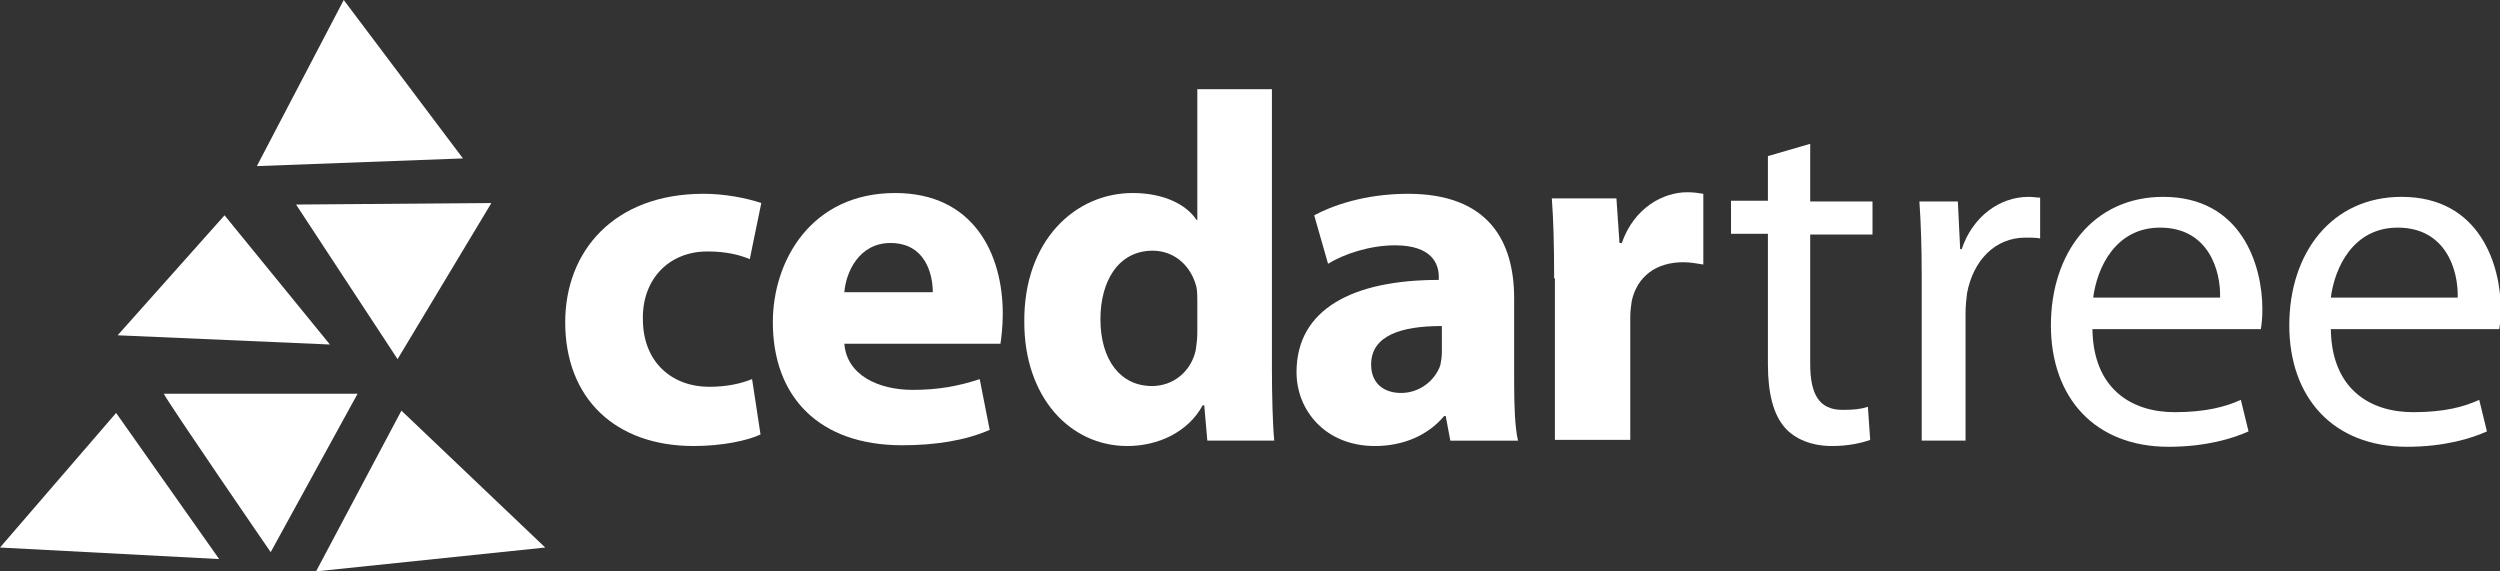
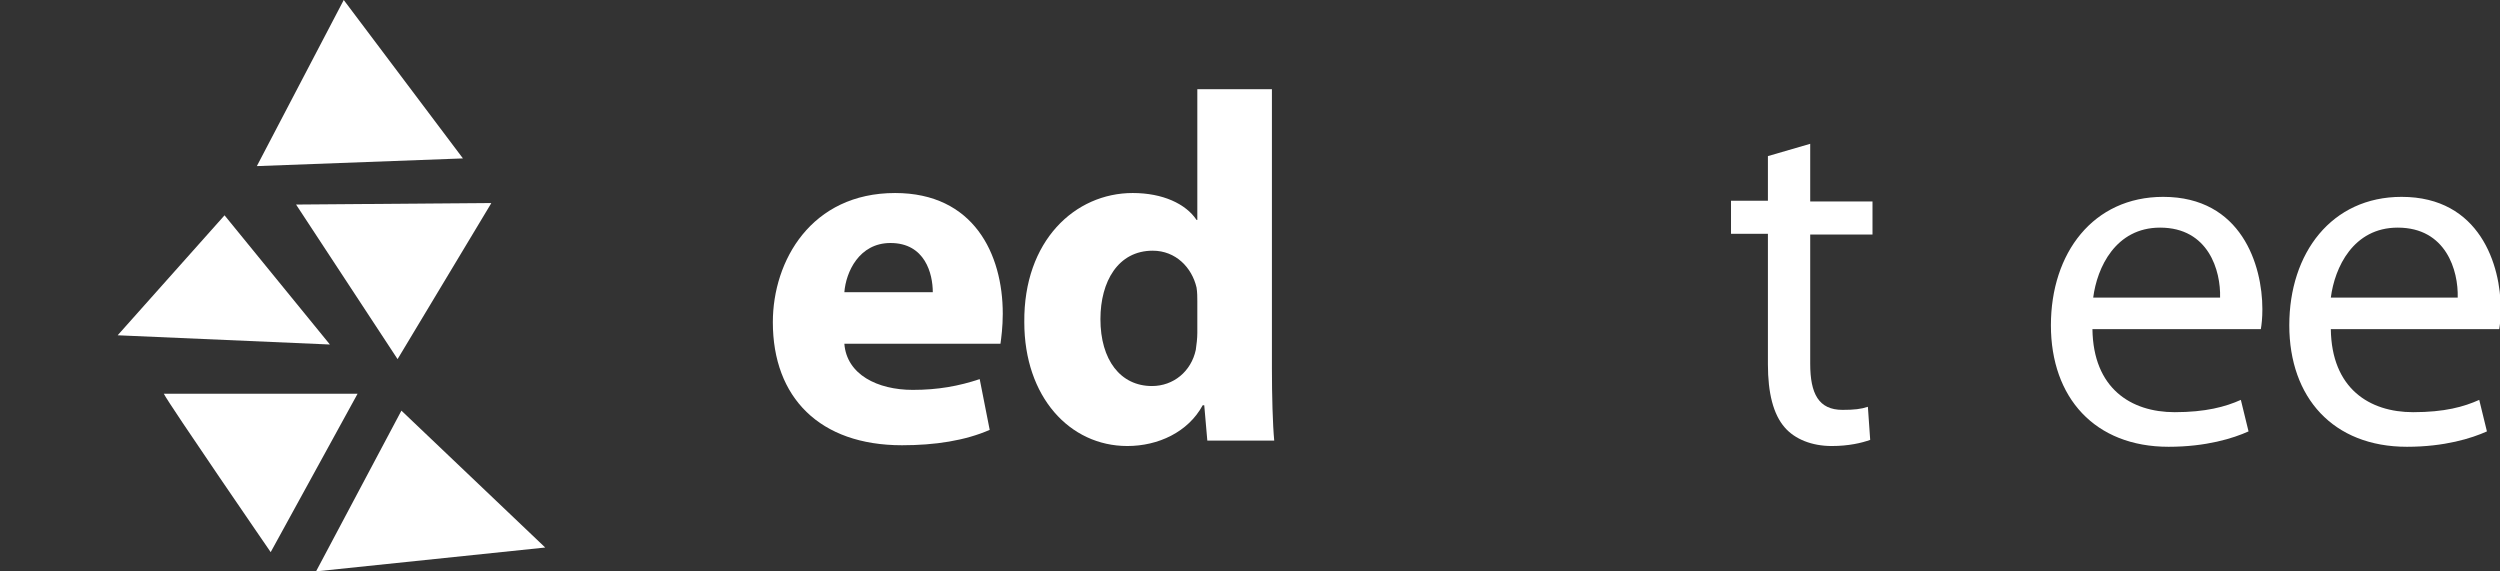
<svg xmlns="http://www.w3.org/2000/svg" version="1.1" id="Layer_1" x="0px" y="0px" width="325.1px" height="74.3px" viewBox="0 0 325.1 74.3" style="enable-background:new 0 0 325.1 74.3;" xml:space="preserve">
  <rect x="0" y="0" width="325.1" height="74.3" fill="#333333" stroke="none" />
  <style type="text/css">
	.st0{fill:#FFFFFF;}
</style>
  <g>
    <g>
-       <path class="st0" d="M98.9,56.5c-1.7,0.8-5,1.5-8.7,1.5c-10.2,0-16.7-6.2-16.7-16.1c0-9.2,6.3-16.7,18-16.7c2.6,0,5.4,0.5,7.5,1.2    l-1.5,7.3c-1.2-0.5-2.9-1-5.5-1c-5.1,0-8.5,3.7-8.4,8.8c0,5.7,3.9,8.8,8.6,8.8c2.3,0,4.1-0.4,5.6-1L98.9,56.5z" />
      <path class="st0" d="M109.8,44.7c0.3,4,4.3,6,8.9,6c3.3,0,6-0.5,8.7-1.4l1.3,6.6c-3.2,1.4-7.1,2-11.4,2c-10.7,0-16.8-6.2-16.8-16    c0-8,5-16.8,15.9-16.8c10.2,0,14,7.9,14,15.7c0,1.7-0.2,3.2-0.3,3.9H109.8z M121.3,38c0-2.4-1-6.4-5.5-6.4c-4.1,0-5.8,3.8-6,6.4    H121.3z" />
      <path class="st0" d="M165.4,11.6v36.3c0,3.5,0.1,7.3,0.3,9.4H157l-0.4-4.6h-0.2c-1.9,3.5-5.8,5.3-9.8,5.3    c-7.5,0-13.4-6.4-13.4-16.1c-0.1-10.6,6.6-16.8,14.1-16.8c3.9,0,6.9,1.4,8.3,3.5h0.1v-17H165.4z M155.7,39.2c0-0.5,0-1.2-0.1-1.8    c-0.6-2.6-2.7-4.8-5.7-4.8c-4.5,0-6.8,4-6.8,8.9c0,5.3,2.6,8.7,6.7,8.7c2.8,0,5.1-1.9,5.7-4.7c0.1-0.7,0.2-1.5,0.2-2.2V39.2z" />
-       <path class="st0" d="M196.9,49.7c0,3,0.1,5.9,0.5,7.6h-8.8l-0.6-3.2h-0.2c-2.1,2.5-5.3,3.9-9,3.9c-6.4,0-10.2-4.6-10.2-9.6    c0-8.2,7.3-12,18.5-12v-0.4c0-1.7-0.9-4.1-5.7-4.1c-3.2,0-6.6,1.1-8.7,2.4l-1.8-6.3c2.2-1.2,6.5-2.8,12.2-2.8    c10.5,0,13.8,6.2,13.8,13.6V49.7z M187.4,42.4c-5.1,0-9.1,1.2-9.1,5c0,2.5,1.7,3.7,3.9,3.7c2.4,0,4.4-1.6,5.1-3.6    c0.1-0.5,0.2-1.1,0.2-1.7V42.4z" />
-       <path class="st0" d="M202.1,36.2c0-4.6-0.1-7.7-0.3-10.4h8.4l0.4,5.8h0.3c1.6-4.6,5.4-6.6,8.5-6.6c0.9,0,1.4,0.1,2.1,0.2v9.2    c-0.8-0.1-1.5-0.3-2.6-0.3c-3.6,0-6,1.9-6.7,5c-0.1,0.6-0.2,1.4-0.2,2.2v15.9h-9.8V36.2z" />
      <path class="st0" d="M235.4,18.7v7.5h8.1v4.3h-8.1v16.8c0,3.9,1.1,6,4.2,6c1.5,0,2.4-0.1,3.3-0.4l0.3,4.3c-1.1,0.4-2.8,0.8-5,0.8    c-2.6,0-4.8-0.9-6.1-2.4c-1.5-1.7-2.2-4.5-2.2-8.2v-17h-4.8v-4.3h4.8v-5.8L235.4,18.7z" />
-       <path class="st0" d="M249.9,35.9c0-3.7-0.1-6.8-0.3-9.7h5l0.3,6.2h0.2c1.4-4.2,4.9-6.8,8.7-6.8c0.6,0,1,0.1,1.5,0.1V31    c-0.6-0.1-1.2-0.1-1.9-0.1c-4,0-6.8,3-7.6,7.2c-0.1,0.8-0.2,1.7-0.2,2.6v16.6h-5.7V35.9z" />
      <path class="st0" d="M272.1,42.8c0.1,7.7,5,10.8,10.7,10.8c4,0,6.6-0.7,8.6-1.6l1,4.1c-2,0.9-5.5,2-10.4,2    c-9.6,0-15.3-6.4-15.3-15.8c0-9.4,5.5-16.7,14.6-16.7c10.2,0,12.9,8.9,12.9,14.6c0,1.2-0.1,2-0.2,2.6H272.1z M288.7,38.7    c0.1-3.5-1.5-9.1-7.8-9.1c-5.8,0-8.2,5.2-8.7,9.1H288.7z" />
      <path class="st0" d="M303.1,42.8c0.1,7.7,5,10.8,10.7,10.8c4.1,0,6.6-0.7,8.6-1.6l1,4.1c-2,0.9-5.5,2-10.4,2    c-9.6,0-15.3-6.4-15.3-15.8c0-9.4,5.5-16.7,14.6-16.7c10.2,0,12.9,8.9,12.9,14.6c0,1.2-0.1,2-0.2,2.6H303.1z M319.6,38.7    c0.1-3.5-1.5-9.1-7.8-9.1c-5.8,0-8.2,5.2-8.7,9.1H319.6z" />
    </g>
-     <polygon class="st0" points="0,71.2 15.1,53.7 28.5,72.7  " />
    <path class="st0" d="M21.3,51.2c0.7,1.4,13.9,20.6,13.9,20.6l11.3-20.6H21.3z" />
    <polygon class="st0" points="15.3,43.6 29.2,28 42.9,44.8  " />
    <polygon class="st0" points="52.2,53.4 41.1,74.3 70.9,71.2  " />
    <polygon class="st0" points="51.7,46.7 63.9,26.4 38.5,26.6  " />
    <polygon class="st0" points="33.4,21.6 44.7,0 60.2,20.6  " />
  </g>
</svg>